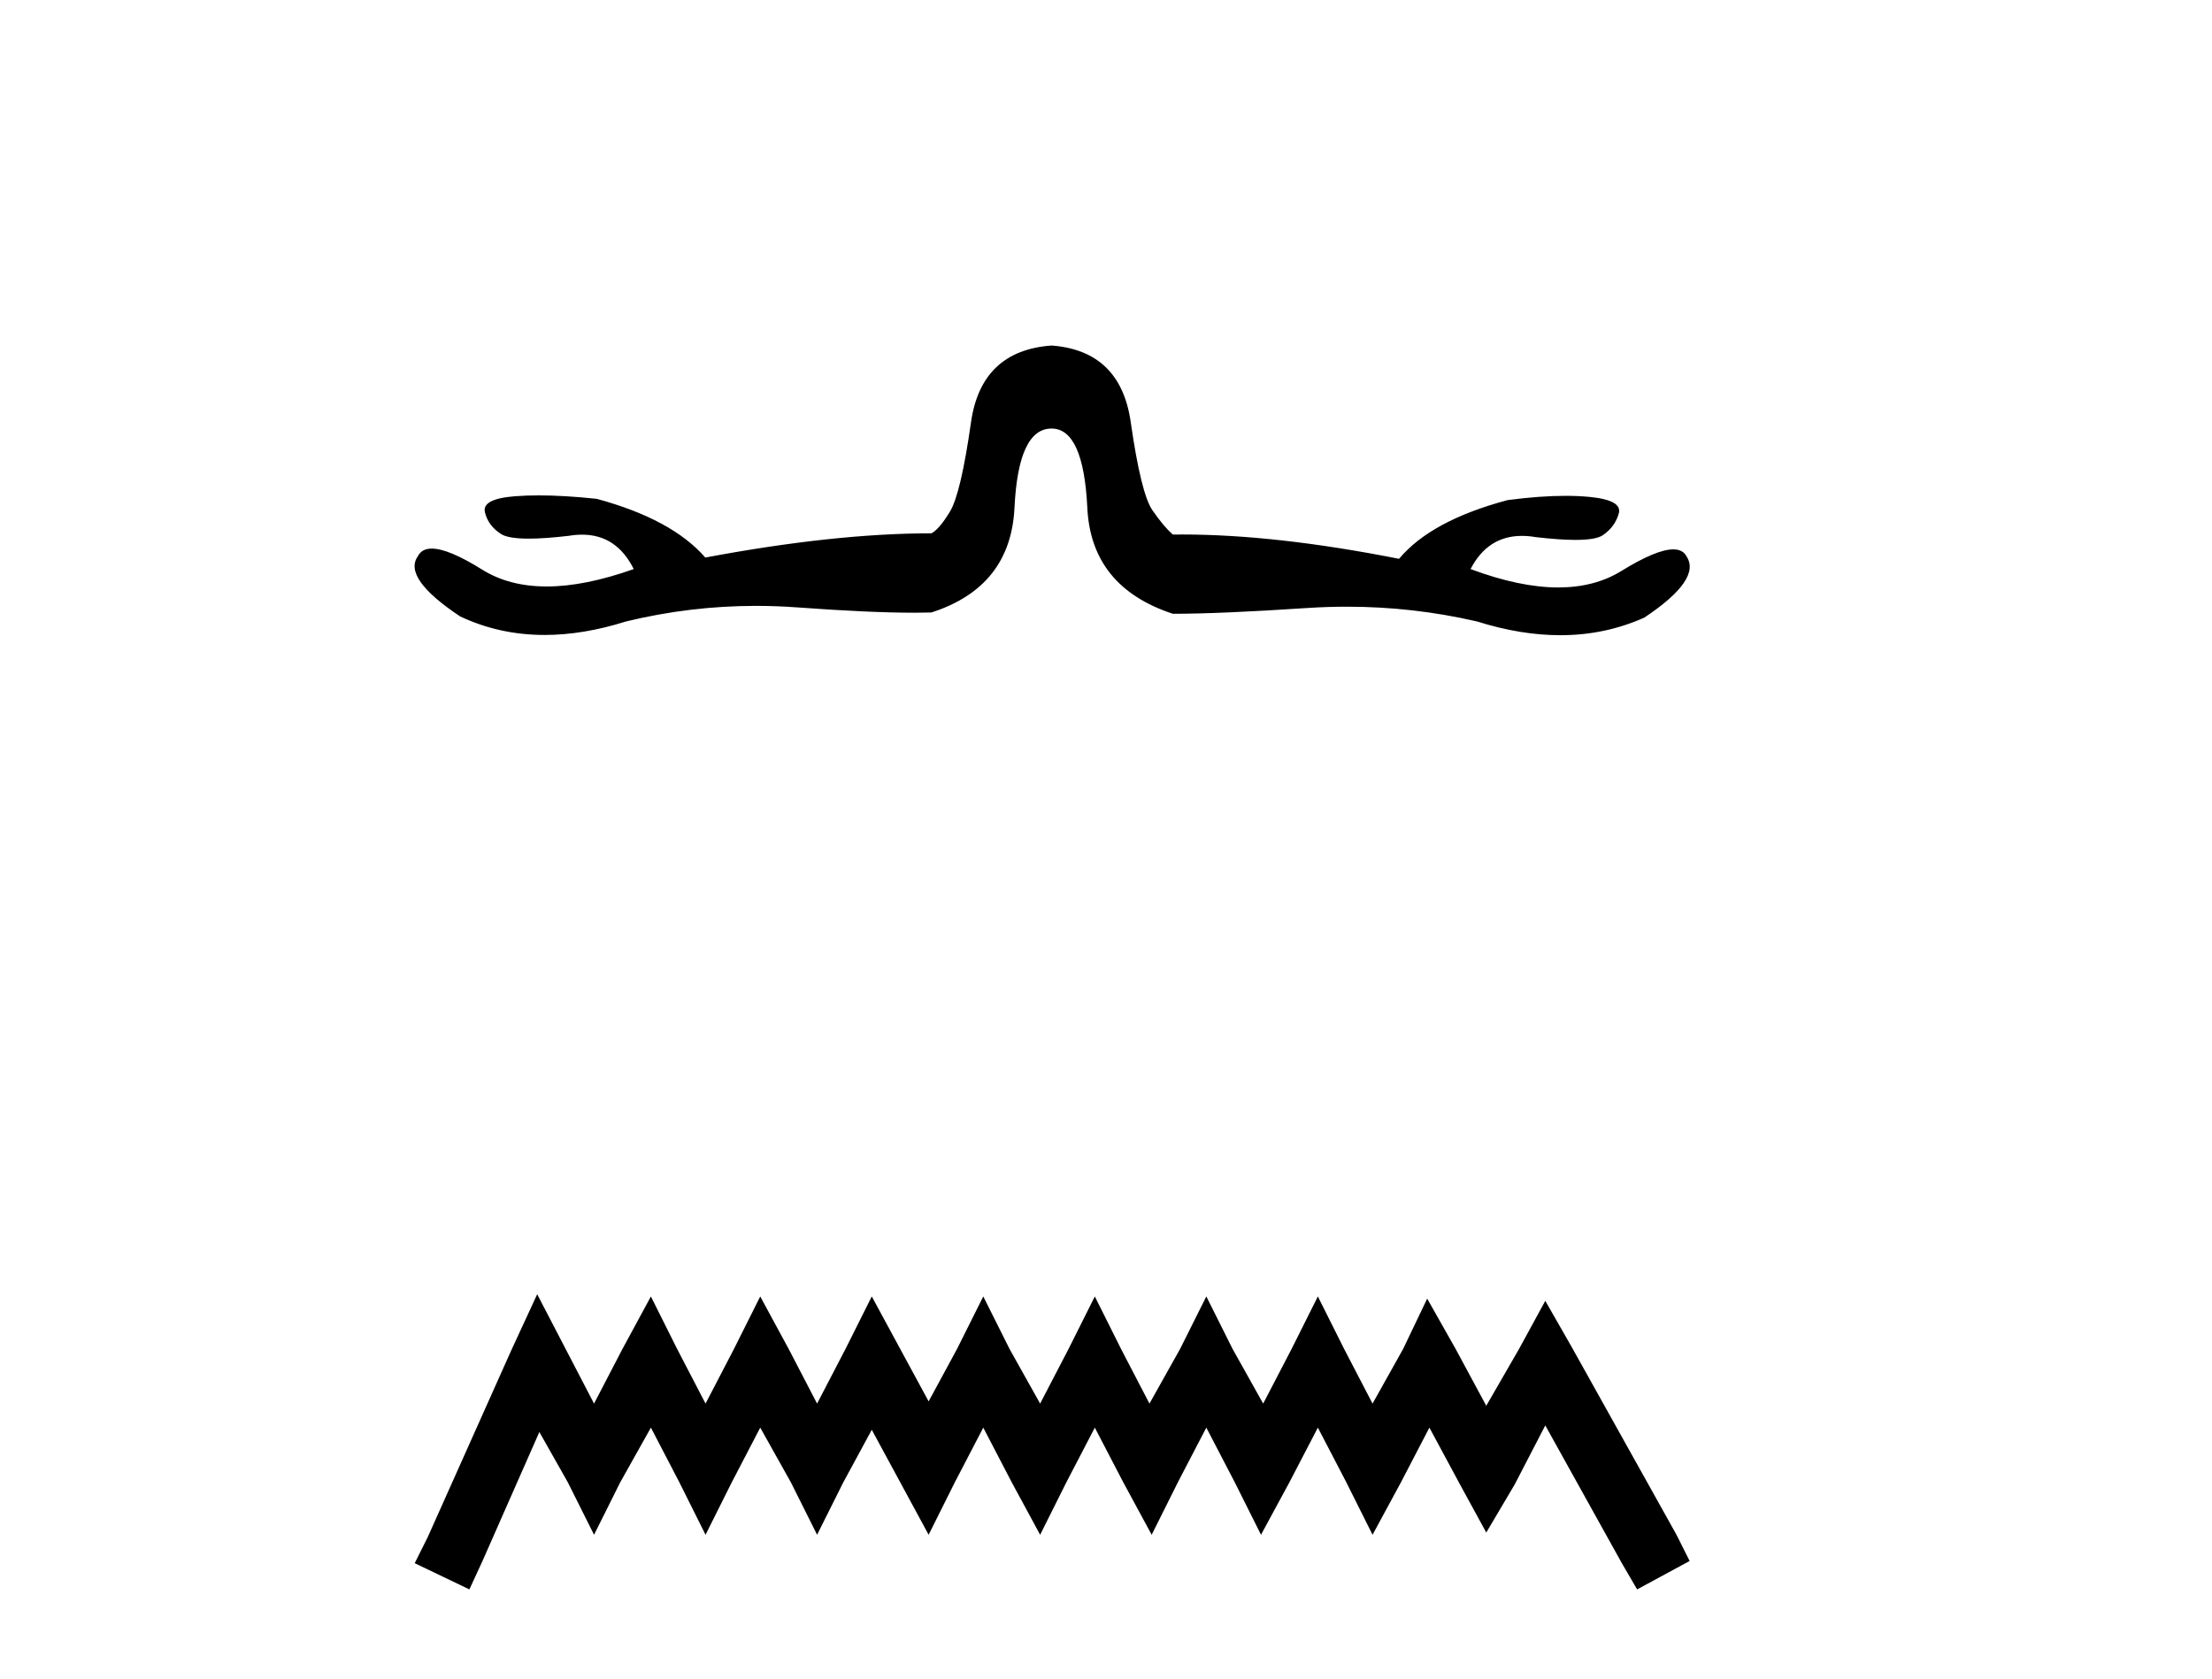
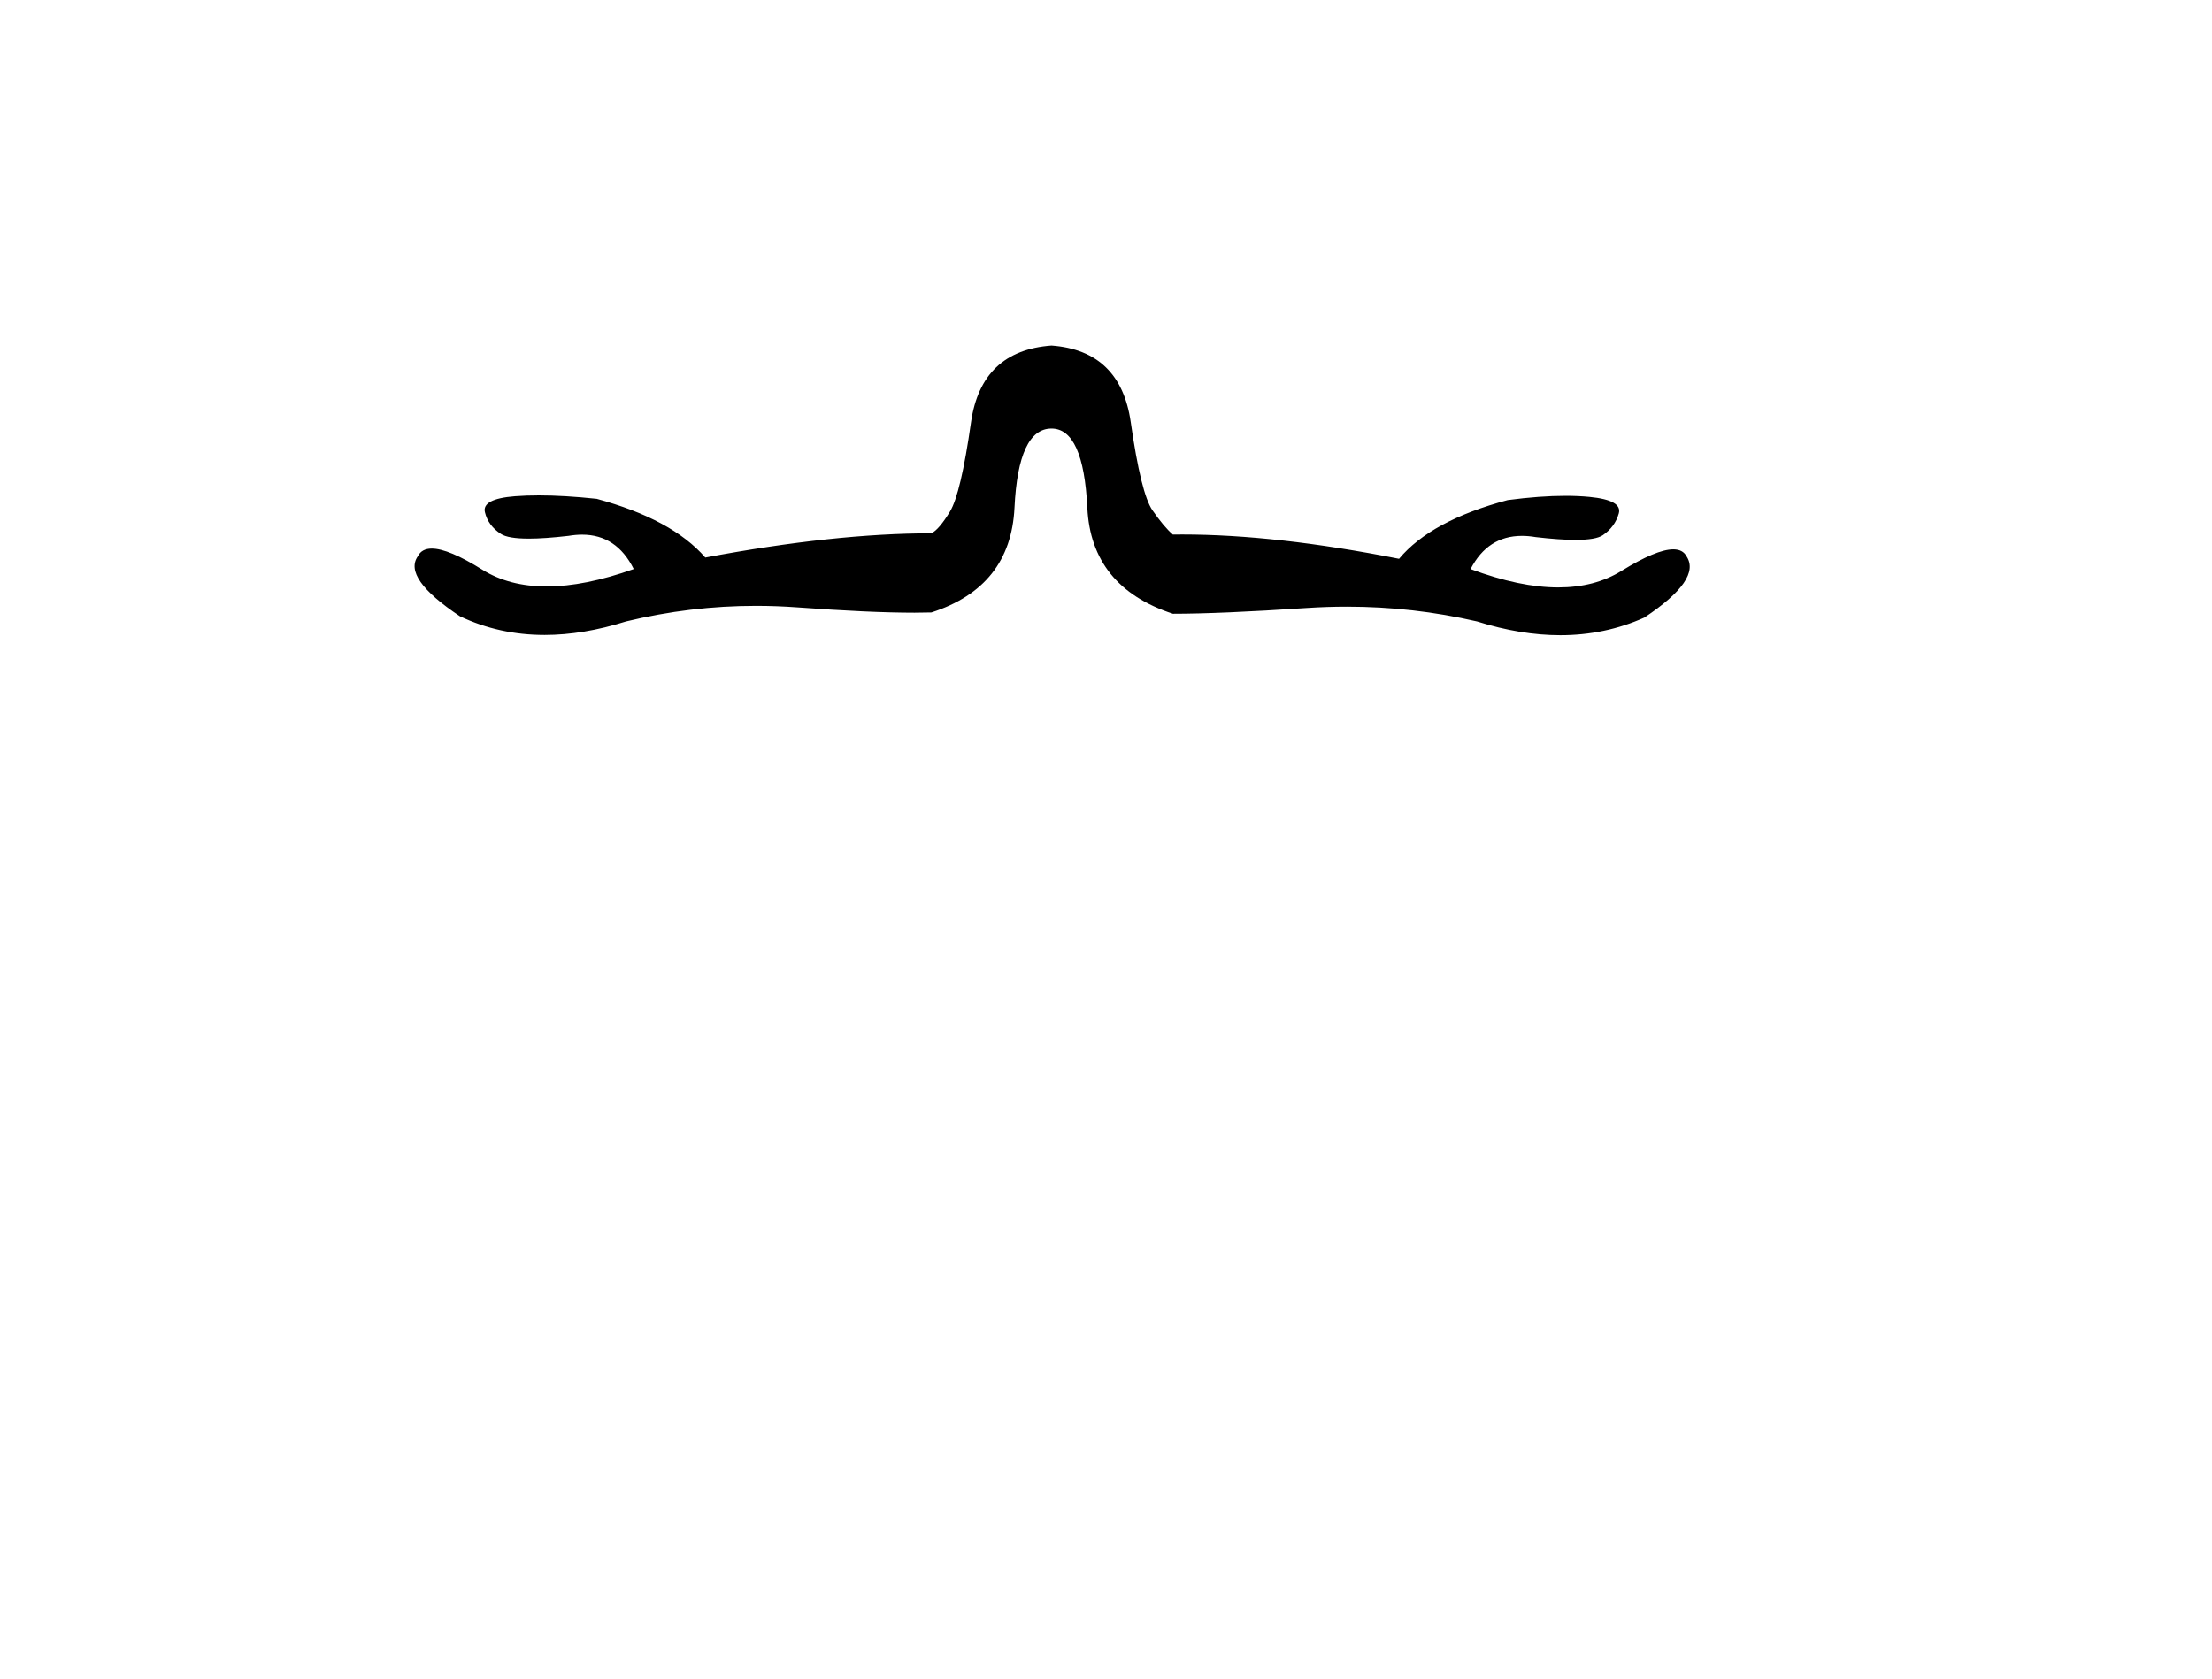
<svg xmlns="http://www.w3.org/2000/svg" width="54.0" height="41.0">
  <path d="M 25.67 8.437 Q 23.955 8.562 23.705 10.308 Q 23.456 12.055 23.191 12.491 Q 22.926 12.928 22.738 13.022 Q 20.368 13.022 17.218 13.614 Q 16.407 12.679 14.567 12.18 Q 13.777 12.096 13.153 12.096 Q 12.841 12.096 12.571 12.117 Q 11.76 12.18 11.838 12.507 Q 11.916 12.835 12.228 13.037 Q 12.404 13.152 12.909 13.152 Q 13.297 13.152 13.881 13.084 Q 14.053 13.055 14.211 13.055 Q 15.051 13.055 15.471 13.895 Q 14.275 14.32 13.345 14.32 Q 12.432 14.32 11.775 13.911 Q 10.949 13.395 10.541 13.395 Q 10.294 13.395 10.2 13.583 Q 9.826 14.113 11.229 15.049 Q 12.189 15.504 13.295 15.504 Q 14.237 15.504 15.284 15.174 Q 16.852 14.794 18.457 14.794 Q 18.959 14.794 19.464 14.831 Q 21.231 14.961 22.327 14.961 Q 22.546 14.961 22.738 14.955 Q 24.672 14.332 24.766 12.398 Q 24.859 10.464 25.67 10.464 Q 26.45 10.464 26.544 12.398 Q 26.637 14.332 28.633 14.987 Q 29.787 14.987 31.908 14.846 Q 32.398 14.814 32.882 14.814 Q 34.497 14.814 36.056 15.174 Q 37.125 15.51 38.091 15.51 Q 39.182 15.51 40.142 15.08 Q 41.546 14.145 41.171 13.583 Q 41.081 13.414 40.849 13.414 Q 40.437 13.414 39.581 13.942 Q 38.929 14.344 38.041 14.344 Q 37.102 14.344 35.9 13.895 Q 36.319 13.085 37.153 13.085 Q 37.314 13.085 37.491 13.115 Q 38.074 13.183 38.46 13.183 Q 38.961 13.183 39.129 13.068 Q 39.425 12.866 39.518 12.538 Q 39.612 12.211 38.801 12.133 Q 38.531 12.107 38.219 12.107 Q 37.595 12.107 36.805 12.211 Q 34.934 12.71 34.154 13.645 Q 31.154 13.051 28.861 13.051 Q 28.746 13.051 28.633 13.053 Q 28.415 12.866 28.134 12.46 Q 27.854 12.055 27.604 10.308 Q 27.354 8.562 25.67 8.437 Z" style="fill:#000000;stroke:none" />
-   <path d="M 13.114 31.602 L 12.473 32.99 L 10.444 37.528 L 10.124 38.169 L 11.459 38.809 L 11.779 38.115 L 13.167 34.966 L 13.861 36.193 L 14.502 37.475 L 15.142 36.193 L 15.89 34.859 L 16.584 36.193 L 17.224 37.475 L 17.865 36.193 L 18.559 34.859 L 19.306 36.193 L 19.947 37.475 L 20.588 36.193 L 21.282 34.912 L 21.976 36.193 L 22.67 37.475 L 23.31 36.193 L 24.004 34.859 L 24.698 36.193 L 25.392 37.475 L 26.033 36.193 L 26.727 34.859 L 27.421 36.193 L 28.115 37.475 L 28.755 36.193 L 29.449 34.859 L 30.143 36.193 L 30.784 37.475 L 31.478 36.193 L 32.172 34.859 L 32.866 36.193 L 33.507 37.475 L 34.201 36.193 L 34.895 34.859 L 35.642 36.247 L 36.283 37.421 L 36.977 36.247 L 37.724 34.805 L 39.593 38.169 L 39.966 38.809 L 41.248 38.115 L 40.927 37.475 L 38.365 32.884 L 37.724 31.763 L 37.084 32.937 L 36.283 34.325 L 35.535 32.937 L 34.841 31.709 L 34.254 32.937 L 33.507 34.272 L 32.813 32.937 L 32.172 31.656 L 31.531 32.937 L 30.837 34.272 L 30.09 32.937 L 29.449 31.656 L 28.809 32.937 L 28.061 34.272 L 27.367 32.937 L 26.727 31.656 L 26.086 32.937 L 25.392 34.272 L 24.645 32.937 L 24.004 31.656 L 23.364 32.937 L 22.67 34.218 L 21.976 32.937 L 21.282 31.656 L 20.641 32.937 L 19.947 34.272 L 19.253 32.937 L 18.559 31.656 L 17.918 32.937 L 17.224 34.272 L 16.53 32.937 L 15.89 31.656 L 15.196 32.937 L 14.502 34.272 L 13.808 32.937 L 13.114 31.602 Z" style="fill:#000000;stroke:none" />
</svg>